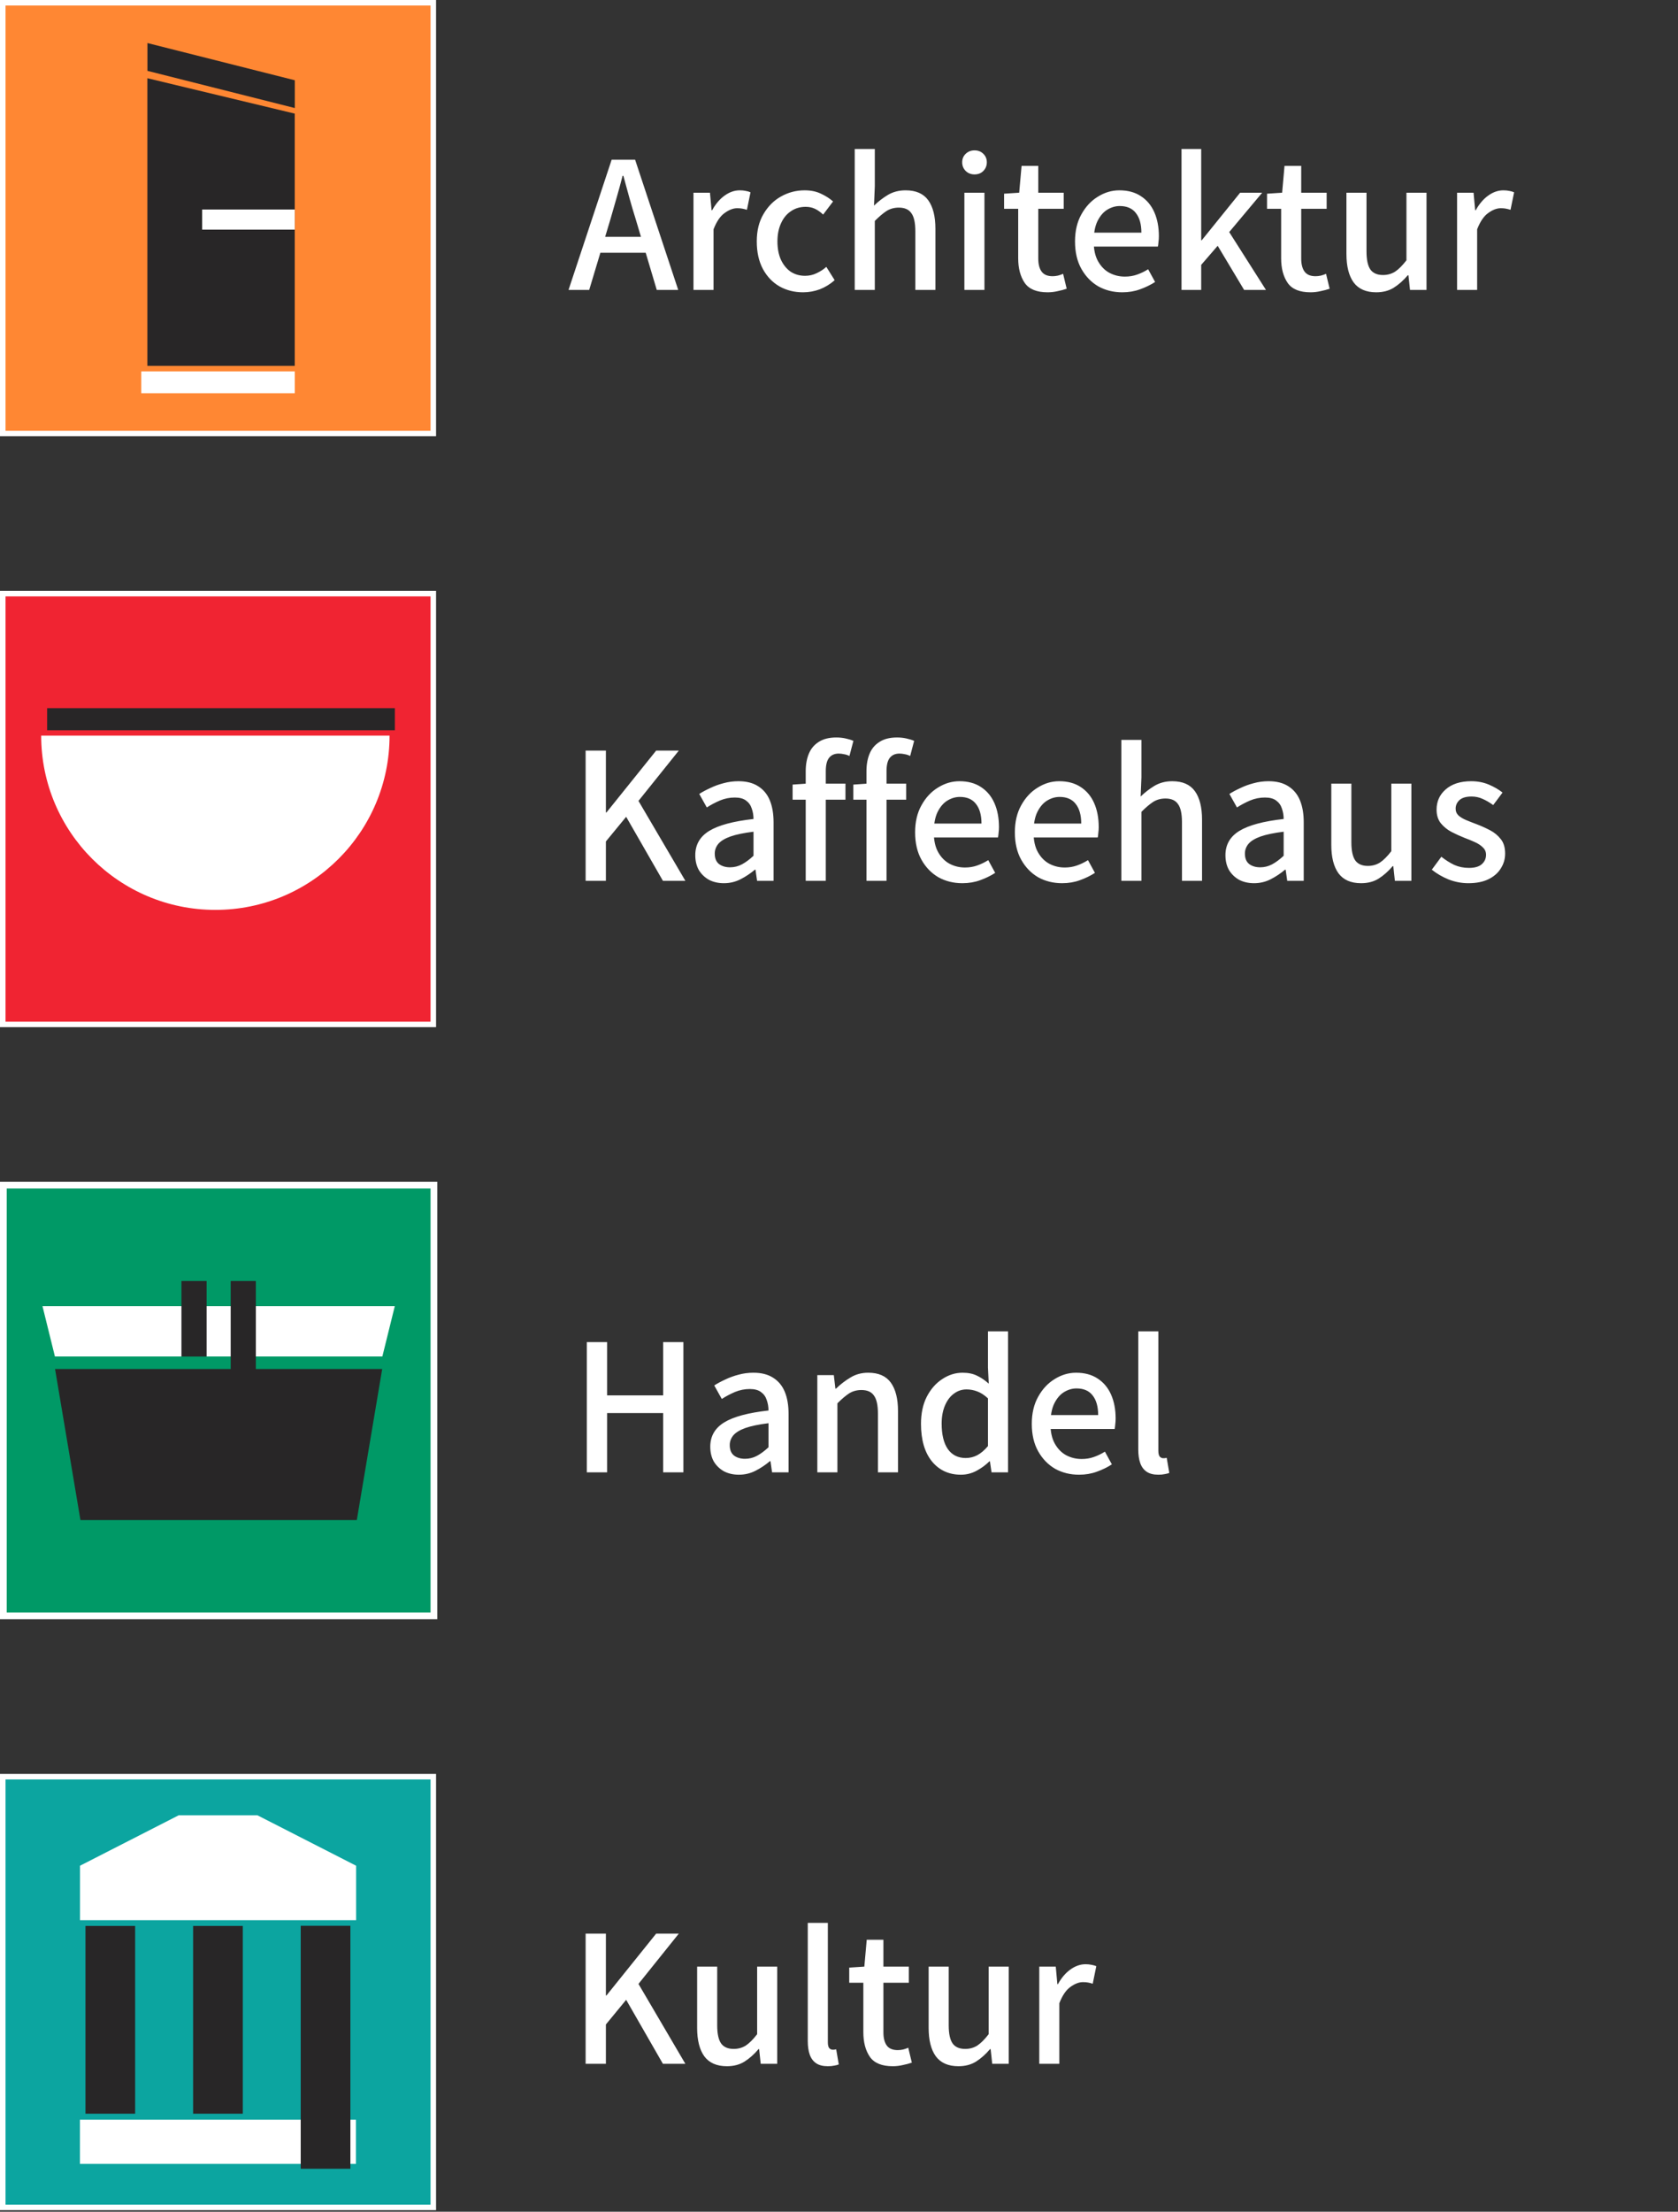
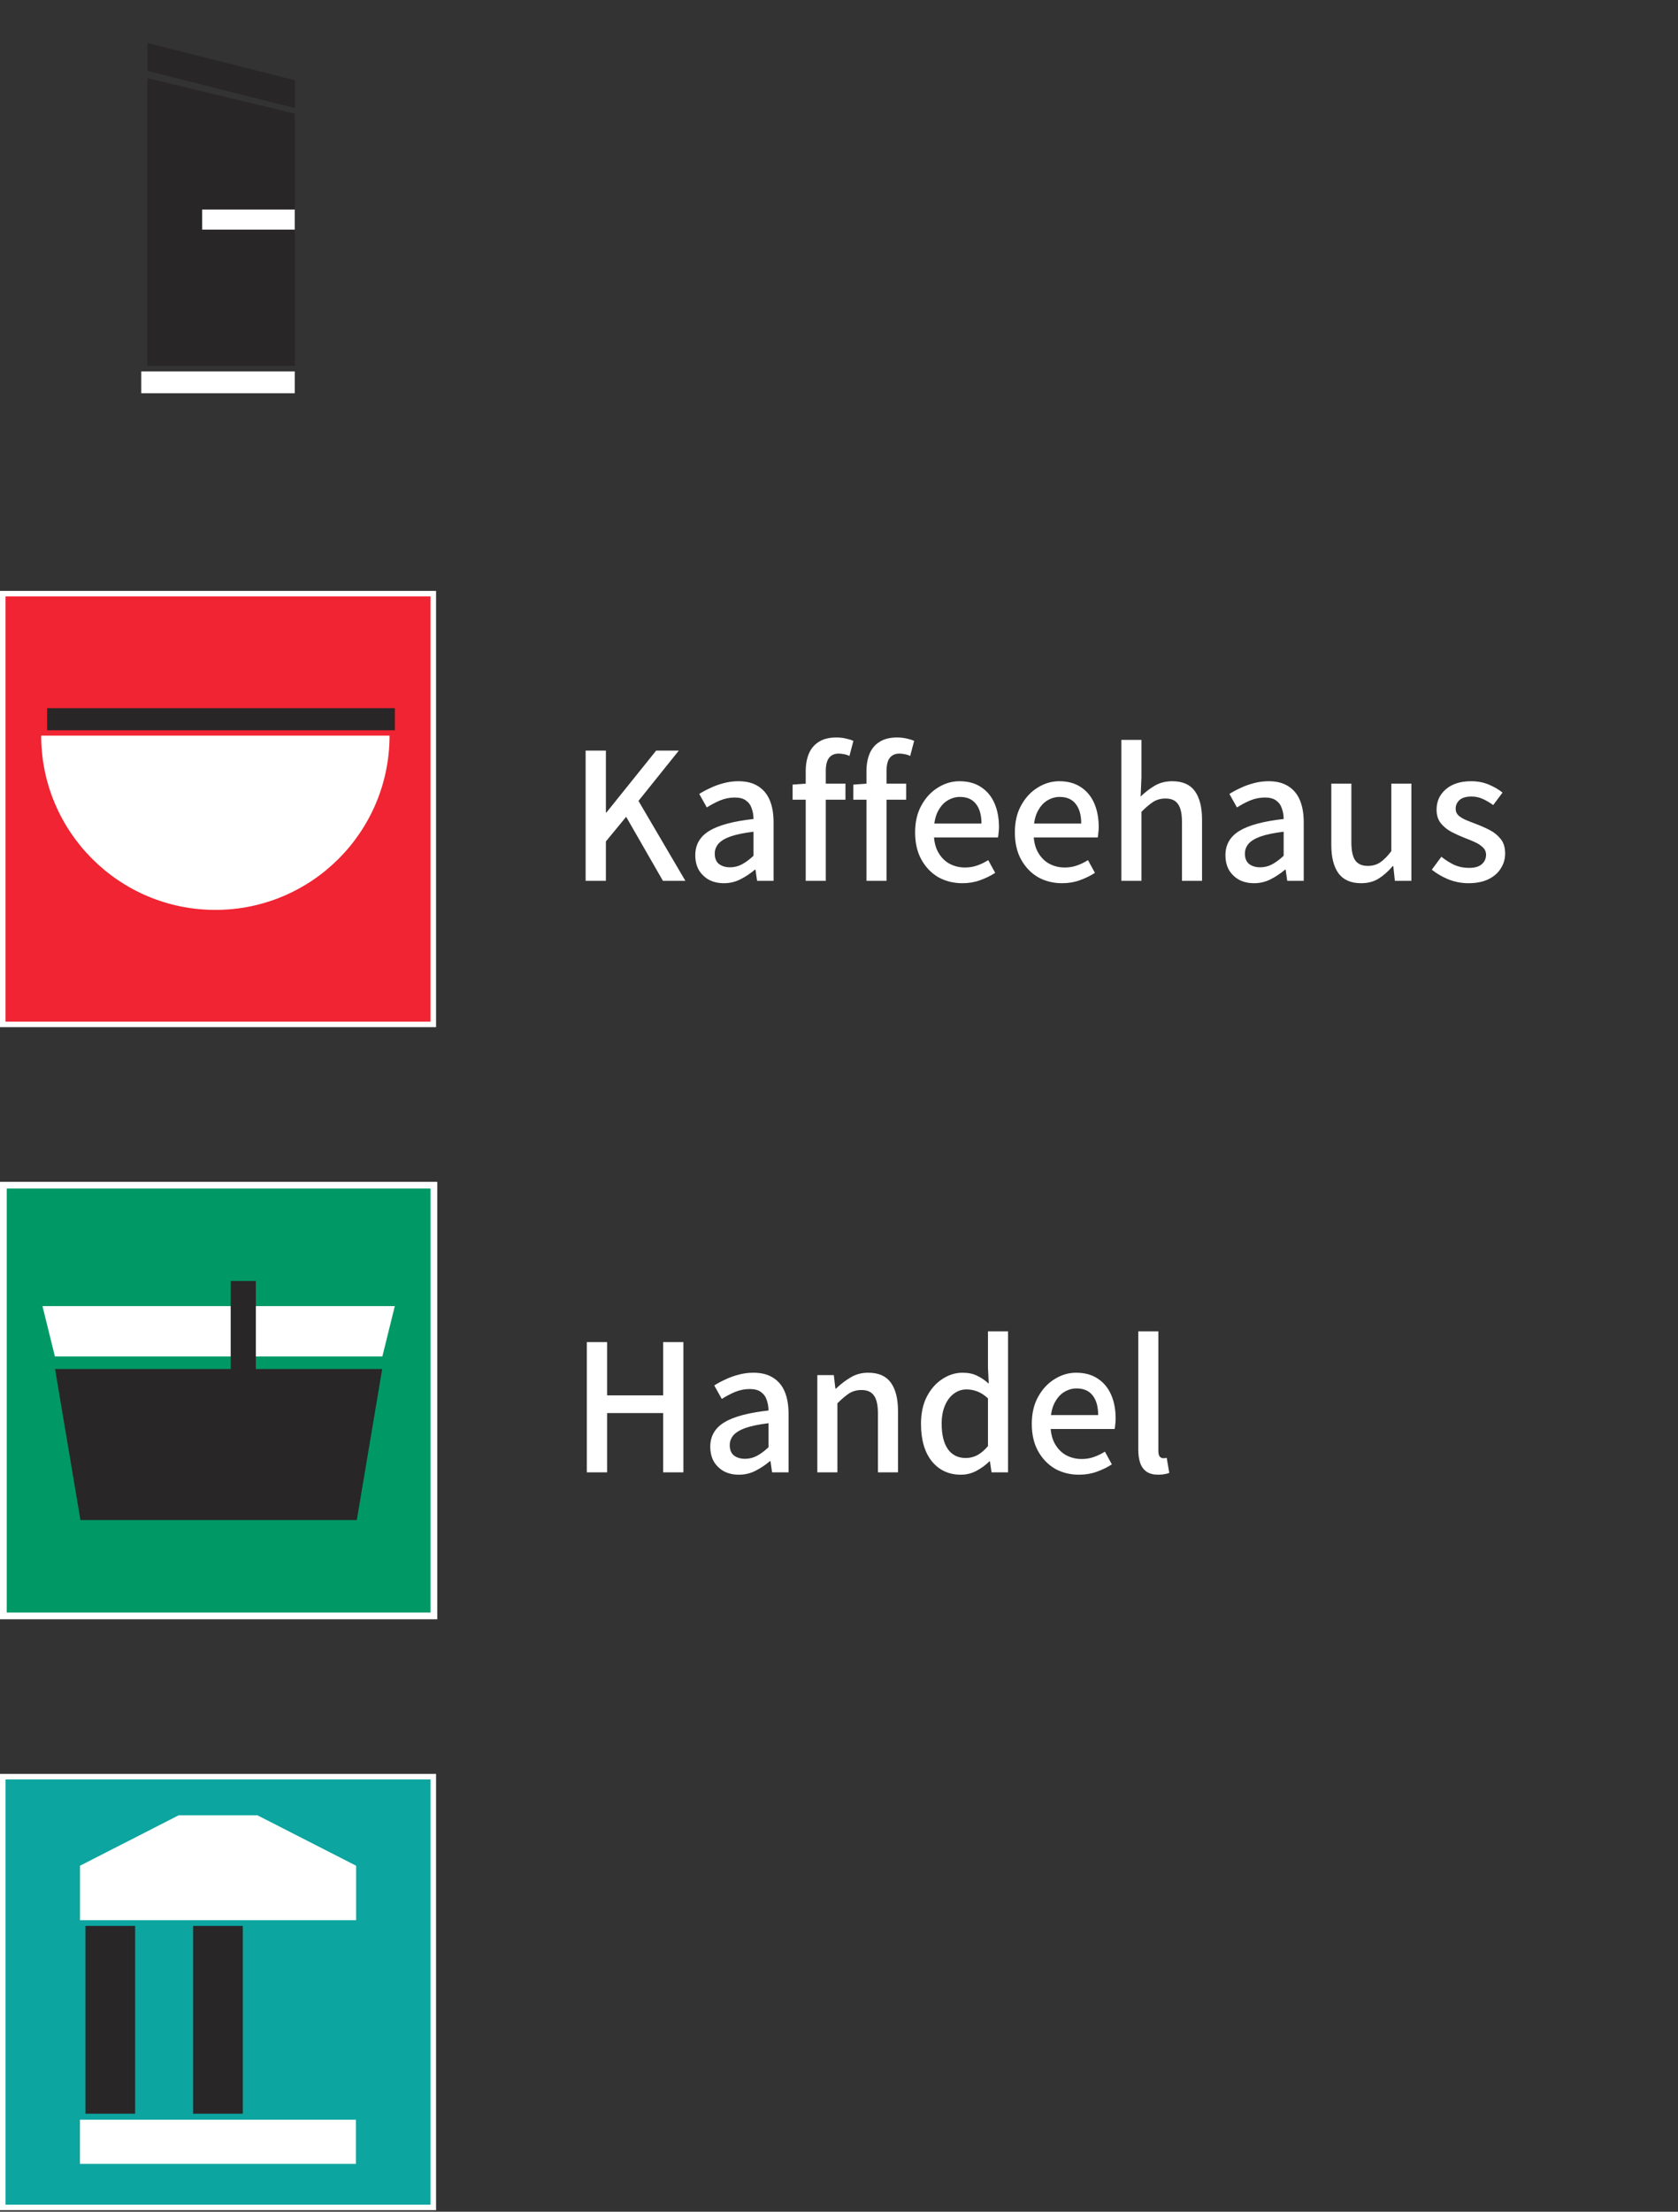
<svg xmlns="http://www.w3.org/2000/svg" width="608" height="801" viewBox="0 0 608 801" fill="none">
  <rect x="0" y="0" width="608" height="801" fill="#333333" stroke="none" />
  <g clip-path="url(#clip0_2016_165878)">
-     <path d="M157 1H1V157H157V1Z" fill="#FF8733" stroke="white" stroke-width="2" stroke-miterlimit="10" />
    <path d="M106.798 41.148L53.398 28.328V132.488H106.798V41.148Z" fill="#282627" />
    <path d="M106.807 134.512H51.188V142.412H106.807V134.512Z" fill="white" />
    <path d="M73.25 83.171V75.871H106.8V83.171H73.25Z" fill="white" />
    <path d="M53.422 25.66L106.822 39.13V29.07L53.422 15.59V25.66Z" fill="#282627" />
  </g>
-   <path d="M206 105L221.624 57.84H230.12L245.744 105H237.968L230.336 79.368C229.52 76.776 228.752 74.184 228.032 71.592C227.312 68.952 226.592 66.312 225.872 63.672H225.584C224.912 66.312 224.192 68.952 223.424 71.592C222.704 74.184 221.96 76.776 221.192 79.368L213.488 105H206ZM214.784 91.536V85.776H236.744V91.536H214.784ZM251.271 105V69.792H257.247L257.823 76.128H258.039C259.287 73.872 260.775 72.12 262.503 70.872C264.279 69.576 266.127 68.928 268.047 68.928C268.863 68.928 269.583 69 270.207 69.144C270.831 69.24 271.407 69.408 271.935 69.648L270.639 75.984C270.015 75.792 269.439 75.648 268.911 75.552C268.431 75.456 267.831 75.408 267.111 75.408C265.671 75.408 264.159 75.984 262.575 77.136C260.991 78.24 259.647 80.208 258.543 83.04V105H251.271ZM290.981 105.864C287.813 105.864 284.957 105.144 282.413 103.704C279.917 102.264 277.925 100.176 276.437 97.44C274.949 94.656 274.205 91.32 274.205 87.432C274.205 83.544 275.021 80.232 276.653 77.496C278.285 74.712 280.397 72.6 282.989 71.16C285.629 69.672 288.485 68.928 291.557 68.928C293.813 68.928 295.781 69.336 297.461 70.152C299.141 70.92 300.605 71.856 301.853 72.96L298.253 77.712C297.293 76.8 296.309 76.104 295.301 75.624C294.293 75.144 293.165 74.904 291.917 74.904C289.901 74.904 288.125 75.432 286.589 76.488C285.053 77.496 283.853 78.96 282.989 80.88C282.125 82.752 281.693 84.936 281.693 87.432C281.693 89.928 282.101 92.112 282.917 93.984C283.781 95.856 284.957 97.32 286.445 98.376C287.981 99.384 289.733 99.888 291.701 99.888C293.189 99.888 294.581 99.576 295.877 98.952C297.221 98.328 298.397 97.56 299.405 96.648L302.429 101.472C300.797 102.912 298.997 104.016 297.029 104.784C295.061 105.504 293.045 105.864 290.981 105.864ZM309.7 105V53.952H316.972V67.488L316.684 74.472C318.22 72.984 319.9 71.688 321.724 70.584C323.596 69.48 325.732 68.928 328.132 68.928C331.876 68.928 334.612 70.128 336.34 72.528C338.068 74.928 338.932 78.36 338.932 82.824V105H331.66V83.76C331.66 80.688 331.18 78.504 330.22 77.208C329.308 75.864 327.796 75.192 325.684 75.192C324.004 75.192 322.516 75.6 321.22 76.416C319.972 77.232 318.556 78.432 316.972 80.016V105H309.7ZM349.427 105V69.792H356.699V105H349.427ZM353.099 63.168C351.851 63.168 350.795 62.76 349.931 61.944C349.067 61.08 348.635 60.024 348.635 58.776C348.635 57.528 349.067 56.496 349.931 55.68C350.795 54.864 351.851 54.456 353.099 54.456C354.395 54.456 355.451 54.864 356.267 55.68C357.131 56.496 357.563 57.528 357.563 58.776C357.563 60.024 357.131 61.08 356.267 61.944C355.451 62.76 354.395 63.168 353.099 63.168ZM379.586 105.864C375.65 105.864 372.89 104.736 371.306 102.48C369.722 100.176 368.93 97.2 368.93 93.552V75.624H363.818V70.152L369.29 69.792L370.154 60.072H376.202V69.792H385.418V75.624H376.202V93.624C376.202 95.688 376.61 97.272 377.426 98.376C378.242 99.48 379.562 100.032 381.386 100.032C382.01 100.032 382.658 99.96 383.33 99.816C384.05 99.624 384.674 99.408 385.202 99.168L386.498 104.568C385.538 104.904 384.458 105.192 383.258 105.432C382.058 105.72 380.834 105.864 379.586 105.864ZM406.654 105.864C403.438 105.864 400.534 105.144 397.942 103.704C395.398 102.216 393.358 100.104 391.822 97.368C390.286 94.632 389.518 91.32 389.518 87.432C389.518 83.64 390.286 80.376 391.822 77.64C393.358 74.856 395.35 72.72 397.798 71.232C400.246 69.696 402.838 68.928 405.574 68.928C408.646 68.928 411.238 69.624 413.35 71.016C415.51 72.408 417.142 74.352 418.246 76.848C419.35 79.344 419.902 82.248 419.902 85.56C419.902 86.232 419.854 86.928 419.758 87.648C419.71 88.32 419.638 88.872 419.542 89.304H395.206L395.134 84.264H413.566C413.566 81.192 412.894 78.816 411.55 77.136C410.254 75.456 408.31 74.616 405.718 74.616C404.182 74.616 402.694 75.048 401.254 75.912C399.814 76.776 398.614 78.168 397.654 80.088C396.742 81.96 396.286 84.408 396.286 87.432C396.286 90.36 396.814 92.76 397.87 94.632C398.926 96.504 400.294 97.896 401.974 98.808C403.702 99.72 405.574 100.176 407.59 100.176C409.174 100.176 410.638 99.936 411.982 99.456C413.374 98.976 414.718 98.328 416.014 97.512L418.534 102.12C416.902 103.176 415.078 104.064 413.062 104.784C411.094 105.504 408.958 105.864 406.654 105.864ZM428.107 105V53.952H435.235V87H435.451L449.347 69.792H457.339L445.387 84.048L458.707 105H450.787L441.211 89.016L435.235 95.928V105H428.107ZM474.86 105.864C470.924 105.864 468.164 104.736 466.58 102.48C464.996 100.176 464.204 97.2 464.204 93.552V75.624H459.092V70.152L464.564 69.792L465.428 60.072H471.476V69.792H480.692V75.624H471.476V93.624C471.476 95.688 471.884 97.272 472.7 98.376C473.516 99.48 474.836 100.032 476.66 100.032C477.284 100.032 477.932 99.96 478.604 99.816C479.324 99.624 479.948 99.408 480.476 99.168L481.772 104.568C480.812 104.904 479.732 105.192 478.532 105.432C477.332 105.72 476.108 105.864 474.86 105.864ZM498.662 105.864C494.966 105.864 492.23 104.664 490.454 102.264C488.726 99.864 487.862 96.432 487.862 91.968V69.792H495.134V91.032C495.134 94.104 495.614 96.312 496.574 97.656C497.534 98.952 499.046 99.6 501.11 99.6C502.742 99.6 504.206 99.192 505.502 98.376C506.798 97.512 508.166 96.144 509.606 94.272V69.792H516.878V105H510.902L510.326 99.672H510.11C508.526 101.544 506.822 103.056 504.998 104.208C503.222 105.312 501.11 105.864 498.662 105.864ZM527.95 105V69.792H533.926L534.502 76.128H534.718C535.966 73.872 537.454 72.12 539.182 70.872C540.958 69.576 542.806 68.928 544.726 68.928C545.542 68.928 546.262 69 546.886 69.144C547.51 69.24 548.086 69.408 548.614 69.648L547.318 75.984C546.694 75.792 546.118 75.648 545.59 75.552C545.11 75.456 544.51 75.408 543.79 75.408C542.35 75.408 540.838 75.984 539.254 77.136C537.67 78.24 536.326 80.208 535.222 83.04V105H527.95Z" fill="white" />
  <g clip-path="url(#clip1_2016_165878)">
    <path d="M157 215H1V371H157V215Z" fill="#F02432" stroke="white" stroke-width="2" stroke-miterlimit="10" />
    <path d="M78.032 266.418H14.922C14.922 301.278 43.182 329.528 78.042 329.528C112.902 329.528 141.152 301.268 141.152 266.418H78.042H78.032Z" fill="white" />
    <path d="M143.078 256.469H17.078V264.469H143.078V256.469Z" fill="#282627" />
  </g>
  <path d="M212.192 319V271.84H219.536V294.232H219.752L237.752 271.84H245.96L231.344 290.056L248.336 319H240.2L226.88 295.816L219.536 304.744V319H212.192ZM262.294 319.864C260.278 319.864 258.478 319.456 256.894 318.64C255.358 317.776 254.134 316.6 253.222 315.112C252.358 313.576 251.926 311.776 251.926 309.712C251.926 305.92 253.606 302.992 256.966 300.928C260.326 298.864 265.678 297.424 273.022 296.608C273.022 295.264 272.806 293.992 272.374 292.792C271.99 291.592 271.294 290.632 270.286 289.912C269.326 289.192 267.982 288.832 266.254 288.832C264.382 288.832 262.582 289.192 260.854 289.912C259.174 290.632 257.59 291.472 256.102 292.432L253.366 287.536C254.566 286.768 255.91 286.048 257.398 285.376C258.886 284.656 260.47 284.08 262.15 283.648C263.878 283.168 265.678 282.928 267.55 282.928C270.43 282.928 272.806 283.528 274.678 284.728C276.598 285.928 278.014 287.632 278.926 289.84C279.838 292.048 280.294 294.712 280.294 297.832V319H274.318L273.742 314.968H273.526C271.942 316.312 270.214 317.464 268.342 318.424C266.47 319.384 264.454 319.864 262.294 319.864ZM264.526 314.104C266.062 314.104 267.502 313.744 268.846 313.024C270.19 312.304 271.582 311.272 273.022 309.928V301.216C269.518 301.648 266.734 302.224 264.67 302.944C262.654 303.664 261.19 304.552 260.278 305.608C259.414 306.664 258.982 307.84 258.982 309.136C258.982 310.864 259.51 312.136 260.566 312.952C261.622 313.72 262.942 314.104 264.526 314.104ZM291.94 319V279.328C291.94 276.88 292.324 274.744 293.092 272.92C293.86 271.096 295.06 269.68 296.692 268.672C298.324 267.616 300.436 267.088 303.028 267.088C304.228 267.088 305.356 267.208 306.412 267.448C307.516 267.688 308.452 267.976 309.22 268.312L307.78 273.784C307.108 273.448 306.436 273.232 305.764 273.136C305.14 272.992 304.516 272.92 303.892 272.92C302.356 272.92 301.18 273.448 300.364 274.504C299.596 275.512 299.212 277.096 299.212 279.256V319H291.94ZM287.188 289.624V284.152L292.3 283.792H306.34V289.624H287.188ZM313.948 319V279.328C313.948 276.88 314.332 274.744 315.1 272.92C315.868 271.096 317.068 269.68 318.7 268.672C320.332 267.616 322.444 267.088 325.036 267.088C326.236 267.088 327.364 267.208 328.42 267.448C329.524 267.688 330.46 267.976 331.228 268.312L329.788 273.784C329.116 273.448 328.444 273.232 327.772 273.136C327.148 272.992 326.524 272.92 325.9 272.92C324.364 272.92 323.188 273.448 322.372 274.504C321.604 275.512 321.22 277.096 321.22 279.256V319H313.948ZM309.196 289.624V284.152L314.308 283.792H328.348V289.624H309.196ZM348.716 319.864C345.5 319.864 342.596 319.144 340.004 317.704C337.46 316.216 335.42 314.104 333.884 311.368C332.348 308.632 331.58 305.32 331.58 301.432C331.58 297.64 332.348 294.376 333.884 291.64C335.42 288.856 337.412 286.72 339.86 285.232C342.308 283.696 344.9 282.928 347.636 282.928C350.708 282.928 353.3 283.624 355.412 285.016C357.572 286.408 359.204 288.352 360.308 290.848C361.412 293.344 361.964 296.248 361.964 299.56C361.964 300.232 361.916 300.928 361.82 301.648C361.772 302.32 361.7 302.872 361.604 303.304H337.268L337.196 298.264H355.628C355.628 295.192 354.956 292.816 353.612 291.136C352.316 289.456 350.372 288.616 347.78 288.616C346.244 288.616 344.756 289.048 343.316 289.912C341.876 290.776 340.676 292.168 339.716 294.088C338.804 295.96 338.348 298.408 338.348 301.432C338.348 304.36 338.876 306.76 339.932 308.632C340.988 310.504 342.356 311.896 344.036 312.808C345.764 313.72 347.636 314.176 349.652 314.176C351.236 314.176 352.7 313.936 354.044 313.456C355.436 312.976 356.78 312.328 358.076 311.512L360.596 316.12C358.964 317.176 357.14 318.064 355.124 318.784C353.156 319.504 351.02 319.864 348.716 319.864ZM384.857 319.864C381.641 319.864 378.737 319.144 376.145 317.704C373.601 316.216 371.561 314.104 370.025 311.368C368.489 308.632 367.721 305.32 367.721 301.432C367.721 297.64 368.489 294.376 370.025 291.64C371.561 288.856 373.553 286.72 376.001 285.232C378.449 283.696 381.041 282.928 383.777 282.928C386.849 282.928 389.441 283.624 391.553 285.016C393.713 286.408 395.345 288.352 396.449 290.848C397.553 293.344 398.105 296.248 398.105 299.56C398.105 300.232 398.057 300.928 397.961 301.648C397.913 302.32 397.841 302.872 397.745 303.304H373.409L373.337 298.264H391.769C391.769 295.192 391.097 292.816 389.753 291.136C388.457 289.456 386.513 288.616 383.921 288.616C382.385 288.616 380.897 289.048 379.457 289.912C378.017 290.776 376.817 292.168 375.857 294.088C374.945 295.96 374.489 298.408 374.489 301.432C374.489 304.36 375.017 306.76 376.073 308.632C377.129 310.504 378.497 311.896 380.177 312.808C381.905 313.72 383.777 314.176 385.793 314.176C387.377 314.176 388.841 313.936 390.185 313.456C391.577 312.976 392.921 312.328 394.217 311.512L396.737 316.12C395.105 317.176 393.281 318.064 391.265 318.784C389.297 319.504 387.161 319.864 384.857 319.864ZM406.31 319V267.952H413.582V281.488L413.294 288.472C414.83 286.984 416.51 285.688 418.334 284.584C420.206 283.48 422.342 282.928 424.742 282.928C428.486 282.928 431.222 284.128 432.95 286.528C434.678 288.928 435.542 292.36 435.542 296.824V319H428.27V297.76C428.27 294.688 427.79 292.504 426.83 291.208C425.918 289.864 424.406 289.192 422.294 289.192C420.614 289.192 419.126 289.6 417.83 290.416C416.582 291.232 415.166 292.432 413.582 294.016V319H406.31ZM454.388 319.864C452.372 319.864 450.572 319.456 448.988 318.64C447.452 317.776 446.228 316.6 445.316 315.112C444.452 313.576 444.02 311.776 444.02 309.712C444.02 305.92 445.7 302.992 449.06 300.928C452.42 298.864 457.772 297.424 465.116 296.608C465.116 295.264 464.9 293.992 464.468 292.792C464.084 291.592 463.388 290.632 462.38 289.912C461.42 289.192 460.076 288.832 458.348 288.832C456.476 288.832 454.676 289.192 452.948 289.912C451.268 290.632 449.684 291.472 448.196 292.432L445.46 287.536C446.66 286.768 448.004 286.048 449.492 285.376C450.98 284.656 452.564 284.08 454.244 283.648C455.972 283.168 457.772 282.928 459.644 282.928C462.524 282.928 464.9 283.528 466.772 284.728C468.692 285.928 470.108 287.632 471.02 289.84C471.932 292.048 472.388 294.712 472.388 297.832V319H466.412L465.836 314.968H465.62C464.036 316.312 462.308 317.464 460.436 318.424C458.564 319.384 456.548 319.864 454.388 319.864ZM456.62 314.104C458.156 314.104 459.596 313.744 460.94 313.024C462.284 312.304 463.676 311.272 465.116 309.928V301.216C461.612 301.648 458.828 302.224 456.764 302.944C454.748 303.664 453.284 304.552 452.372 305.608C451.508 306.664 451.076 307.84 451.076 309.136C451.076 310.864 451.604 312.136 452.66 312.952C453.716 313.72 455.036 314.104 456.62 314.104ZM493.178 319.864C489.482 319.864 486.746 318.664 484.97 316.264C483.242 313.864 482.378 310.432 482.378 305.968V283.792H489.65V305.032C489.65 308.104 490.13 310.312 491.09 311.656C492.05 312.952 493.562 313.6 495.626 313.6C497.258 313.6 498.722 313.192 500.018 312.376C501.314 311.512 502.682 310.144 504.122 308.272V283.792H511.394V319H505.418L504.842 313.672H504.626C503.042 315.544 501.338 317.056 499.514 318.208C497.738 319.312 495.626 319.864 493.178 319.864ZM532.042 319.864C529.594 319.864 527.194 319.408 524.842 318.496C522.538 317.536 520.522 316.36 518.794 314.968L522.25 310.288C523.786 311.488 525.346 312.472 526.93 313.24C528.562 313.96 530.338 314.32 532.258 314.32C534.37 314.32 535.93 313.864 536.938 312.952C537.946 312.04 538.45 310.912 538.45 309.568C538.45 308.512 538.066 307.624 537.298 306.904C536.53 306.136 535.546 305.488 534.346 304.96C533.194 304.432 531.97 303.928 530.674 303.448C529.09 302.824 527.506 302.104 525.922 301.288C524.386 300.472 523.09 299.416 522.034 298.12C521.026 296.824 520.522 295.192 520.522 293.224C520.522 290.248 521.626 287.8 523.834 285.88C526.09 283.912 529.162 282.928 533.05 282.928C535.402 282.928 537.538 283.336 539.458 284.152C541.378 284.968 543.034 285.928 544.426 287.032L541.042 291.568C539.794 290.656 538.522 289.912 537.226 289.336C535.978 288.76 534.634 288.472 533.194 288.472C531.226 288.472 529.762 288.904 528.802 289.768C527.89 290.632 527.434 291.664 527.434 292.864C527.434 293.872 527.794 294.712 528.514 295.384C529.234 296.008 530.17 296.56 531.322 297.04C532.474 297.52 533.698 298 534.994 298.48C536.626 299.104 538.234 299.824 539.818 300.64C541.402 301.456 542.722 302.536 543.778 303.88C544.834 305.176 545.362 306.928 545.362 309.136C545.362 311.104 544.834 312.904 543.778 314.536C542.77 316.168 541.282 317.464 539.314 318.424C537.346 319.384 534.922 319.864 532.042 319.864Z" fill="white" />
  <g clip-path="url(#clip2_2016_165878)">
    <path d="M157.219 429.219H1.219V585.219H157.219V429.219Z" fill="#009966" stroke="white" stroke-width="2.44" stroke-miterlimit="10" />
    <path d="M19.901 491.267H138.541L143.051 473.027H15.391L19.901 491.267Z" fill="white" />
    <path d="M92.706 463.93H83.586V496.65H92.706V463.93Z" fill="#282627" />
-     <path d="M74.862 463.93H65.742V491.29H74.862V463.93Z" fill="#282627" />
    <path d="M129.285 550.507H29.145L19.945 495.797H138.485L129.285 550.507Z" fill="#282627" />
  </g>
  <path d="M212.63 533.219V486.059H219.974V505.355H240.278V486.059H247.622V533.219H240.278V511.763H219.974V533.219H212.63ZM267.724 534.083C265.708 534.083 263.908 533.675 262.324 532.859C260.788 531.995 259.564 530.819 258.652 529.331C257.788 527.795 257.356 525.995 257.356 523.931C257.356 520.139 259.036 517.211 262.396 515.147C265.756 513.083 271.108 511.643 278.452 510.827C278.452 509.483 278.236 508.211 277.804 507.011C277.42 505.811 276.724 504.851 275.716 504.131C274.756 503.411 273.412 503.051 271.684 503.051C269.812 503.051 268.012 503.411 266.284 504.131C264.604 504.851 263.02 505.691 261.532 506.651L258.796 501.755C259.996 500.987 261.34 500.267 262.828 499.595C264.316 498.875 265.9 498.299 267.58 497.867C269.308 497.387 271.108 497.147 272.98 497.147C275.86 497.147 278.236 497.747 280.108 498.947C282.028 500.147 283.444 501.851 284.356 504.059C285.268 506.267 285.724 508.931 285.724 512.051V533.219H279.748L279.172 529.187H278.956C277.372 530.531 275.644 531.683 273.772 532.643C271.9 533.603 269.884 534.083 267.724 534.083ZM269.956 528.323C271.492 528.323 272.932 527.963 274.276 527.243C275.62 526.523 277.012 525.491 278.452 524.147V515.435C274.948 515.867 272.164 516.443 270.1 517.163C268.084 517.883 266.62 518.771 265.708 519.827C264.844 520.883 264.412 522.059 264.412 523.355C264.412 525.083 264.94 526.355 265.996 527.171C267.052 527.939 268.372 528.323 269.956 528.323ZM296.146 533.219V498.011H302.122L302.698 502.907H302.914C304.546 501.323 306.298 499.979 308.17 498.875C310.042 497.723 312.178 497.147 314.578 497.147C318.322 497.147 321.058 498.347 322.786 500.747C324.514 503.147 325.378 506.579 325.378 511.043V533.219H318.106V511.979C318.106 508.907 317.626 506.723 316.666 505.427C315.754 504.083 314.242 503.411 312.13 503.411C310.45 503.411 308.962 503.819 307.666 504.635C306.418 505.451 305.002 506.651 303.418 508.235V533.219H296.146ZM348.181 534.083C343.813 534.083 340.309 532.475 337.669 529.259C335.029 525.995 333.709 521.459 333.709 515.651C333.709 511.859 334.405 508.595 335.797 505.859C337.237 503.075 339.109 500.939 341.413 499.451C343.717 497.915 346.165 497.147 348.757 497.147C350.821 497.147 352.573 497.507 354.013 498.227C355.453 498.899 356.869 499.859 358.261 501.107L357.973 495.275V482.171H365.245V533.219H359.269L358.693 529.259H358.477C357.181 530.555 355.645 531.683 353.869 532.643C352.093 533.603 350.197 534.083 348.181 534.083ZM349.909 528.035C351.397 528.035 352.789 527.699 354.085 527.027C355.429 526.307 356.725 525.203 357.973 523.715V506.435C356.677 505.235 355.381 504.395 354.085 503.915C352.837 503.435 351.541 503.195 350.197 503.195C348.517 503.195 347.005 503.699 345.661 504.707C344.317 505.667 343.237 507.083 342.421 508.955C341.605 510.827 341.197 513.035 341.197 515.579C341.197 519.563 341.941 522.635 343.429 524.795C344.965 526.955 347.125 528.035 349.909 528.035ZM390.99 534.083C387.774 534.083 384.87 533.363 382.278 531.923C379.734 530.435 377.694 528.323 376.158 525.587C374.622 522.851 373.854 519.539 373.854 515.651C373.854 511.859 374.622 508.595 376.158 505.859C377.694 503.075 379.686 500.939 382.134 499.451C384.582 497.915 387.174 497.147 389.91 497.147C392.982 497.147 395.574 497.843 397.686 499.235C399.846 500.627 401.478 502.571 402.582 505.067C403.686 507.563 404.238 510.467 404.238 513.779C404.238 514.451 404.19 515.147 404.094 515.867C404.046 516.539 403.974 517.091 403.878 517.523H379.542L379.47 512.483H397.902C397.902 509.411 397.23 507.035 395.886 505.355C394.59 503.675 392.646 502.835 390.054 502.835C388.518 502.835 387.03 503.267 385.59 504.131C384.15 504.995 382.95 506.387 381.99 508.307C381.078 510.179 380.622 512.627 380.622 515.651C380.622 518.579 381.15 520.979 382.206 522.851C383.262 524.723 384.63 526.115 386.31 527.027C388.038 527.939 389.91 528.395 391.926 528.395C393.51 528.395 394.974 528.155 396.318 527.675C397.71 527.195 399.054 526.547 400.35 525.731L402.87 530.339C401.238 531.395 399.414 532.283 397.398 533.003C395.43 533.723 393.294 534.083 390.99 534.083ZM419.714 534.083C417.938 534.083 416.522 533.723 415.466 533.003C414.41 532.283 413.642 531.251 413.162 529.907C412.682 528.563 412.442 526.931 412.442 525.011V482.171H419.714V525.443C419.714 526.403 419.882 527.099 420.218 527.531C420.602 527.915 421.01 528.107 421.442 528.107C421.634 528.107 421.802 528.107 421.946 528.107C422.138 528.059 422.402 528.011 422.738 527.963L423.674 533.435C423.194 533.627 422.642 533.771 422.018 533.867C421.394 534.011 420.626 534.083 419.714 534.083Z" fill="white" />
  <g clip-path="url(#clip3_2016_165878)">
    <path d="M157 643.441H1V799.441H157V643.441Z" fill="#0CA5A0" stroke="white" stroke-width="2" stroke-miterlimit="10" />
    <path d="M128.969 767.68H28.969V783.68H128.969V767.68Z" fill="white" />
    <path d="M129.032 675.691V695.421H28.992V675.691L64.722 657.441H93.302L129.032 675.691Z" fill="white" />
-     <path d="M126.961 697.441H108.961V785.441H126.961V697.441Z" fill="#282627" />
+     <path d="M126.961 697.441V785.441H126.961V697.441Z" fill="#282627" />
    <path d="M48.969 697.5H30.969V765.5H48.969V697.5Z" fill="#282627" />
    <path d="M87.969 697.5H69.969V765.5H87.969V697.5Z" fill="#282627" />
  </g>
-   <path d="M212.192 747.441V700.281H219.536V722.673H219.752L237.752 700.281H245.96L231.344 718.497L248.336 747.441H240.2L226.88 724.257L219.536 733.185V747.441H212.192ZM263.396 748.305C259.7 748.305 256.964 747.105 255.188 744.705C253.46 742.305 252.596 738.873 252.596 734.409V712.233H259.868V733.473C259.868 736.545 260.348 738.753 261.308 740.097C262.268 741.393 263.78 742.041 265.844 742.041C267.476 742.041 268.94 741.633 270.236 740.817C271.532 739.953 272.9 738.585 274.34 736.713V712.233H281.612V747.441H275.636L275.06 742.113H274.844C273.26 743.985 271.556 745.497 269.732 746.649C267.956 747.753 265.844 748.305 263.396 748.305ZM299.957 748.305C298.181 748.305 296.765 747.945 295.709 747.225C294.653 746.505 293.885 745.473 293.405 744.129C292.925 742.785 292.685 741.153 292.685 739.233V696.393H299.957V739.665C299.957 740.625 300.125 741.321 300.461 741.753C300.845 742.137 301.253 742.329 301.685 742.329C301.877 742.329 302.045 742.329 302.189 742.329C302.381 742.281 302.645 742.233 302.981 742.185L303.917 747.657C303.437 747.849 302.885 747.993 302.261 748.089C301.637 748.233 300.869 748.305 299.957 748.305ZM323.477 748.305C319.541 748.305 316.781 747.177 315.197 744.921C313.613 742.617 312.821 739.641 312.821 735.993V718.065H307.709V712.593L313.181 712.233L314.045 702.513H320.093V712.233H329.309V718.065H320.093V736.065C320.093 738.129 320.501 739.713 321.317 740.817C322.133 741.921 323.453 742.473 325.277 742.473C325.901 742.473 326.549 742.401 327.221 742.257C327.941 742.065 328.565 741.849 329.093 741.609L330.389 747.009C329.429 747.345 328.349 747.633 327.149 747.873C325.949 748.161 324.725 748.305 323.477 748.305ZM347.279 748.305C343.583 748.305 340.847 747.105 339.071 744.705C337.343 742.305 336.479 738.873 336.479 734.409V712.233H343.751V733.473C343.751 736.545 344.231 738.753 345.191 740.097C346.151 741.393 347.663 742.041 349.727 742.041C351.359 742.041 352.823 741.633 354.119 740.817C355.415 739.953 356.783 738.585 358.223 736.713V712.233H365.495V747.441H359.519L358.943 742.113H358.727C357.143 743.985 355.439 745.497 353.615 746.649C351.839 747.753 349.727 748.305 347.279 748.305ZM376.567 747.441V712.233H382.543L383.119 718.569H383.335C384.583 716.313 386.071 714.561 387.799 713.313C389.575 712.017 391.423 711.369 393.343 711.369C394.159 711.369 394.879 711.441 395.503 711.585C396.127 711.681 396.703 711.849 397.231 712.089L395.935 718.425C395.311 718.233 394.735 718.089 394.207 717.993C393.727 717.897 393.127 717.849 392.407 717.849C390.967 717.849 389.455 718.425 387.871 719.577C386.287 720.681 384.943 722.649 383.839 725.481V747.441H376.567Z" fill="white" />
  <defs>
    <clipPath id="clip0_2016_165878">
      <rect width="158" height="158" fill="white" />
    </clipPath>
    <clipPath id="clip1_2016_165878">
      <rect width="158" height="158" fill="white" transform="translate(0 214)" />
    </clipPath>
    <clipPath id="clip2_2016_165878">
      <rect width="158.44" height="158.44" fill="white" transform="translate(0 428)" />
    </clipPath>
    <clipPath id="clip3_2016_165878">
      <rect width="158" height="158" fill="white" transform="translate(0 642.441)" />
    </clipPath>
  </defs>
</svg>